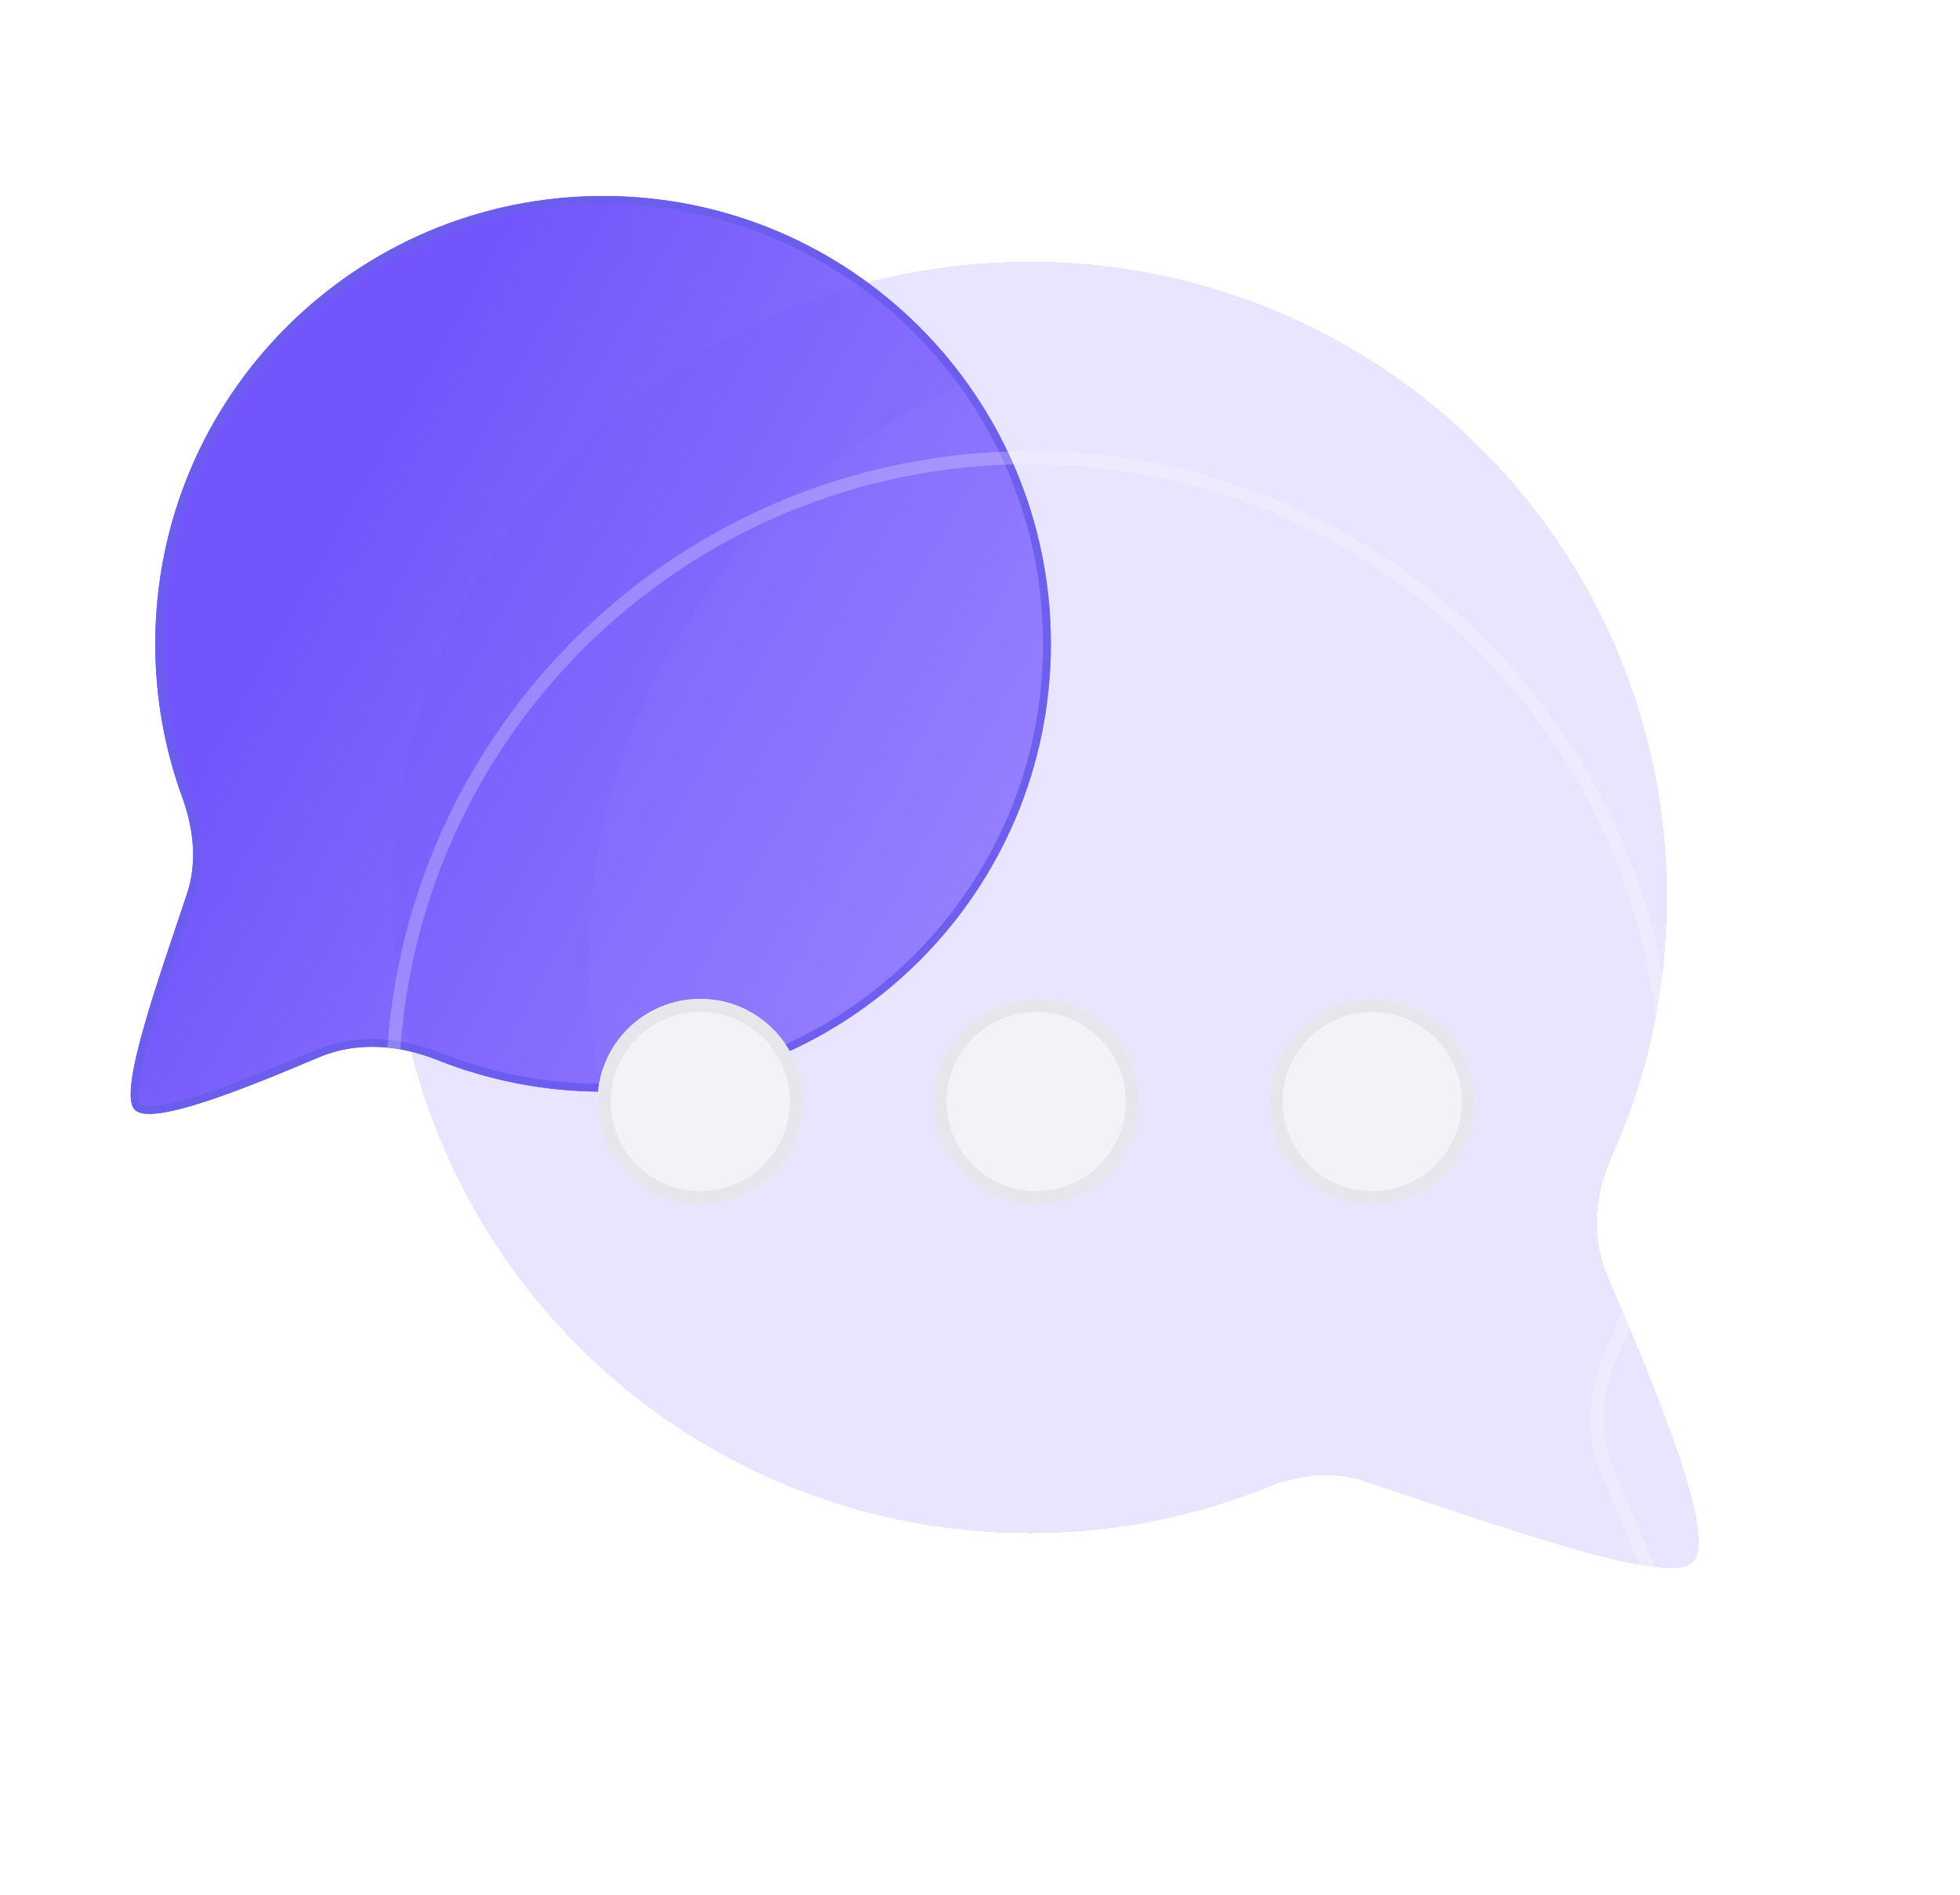
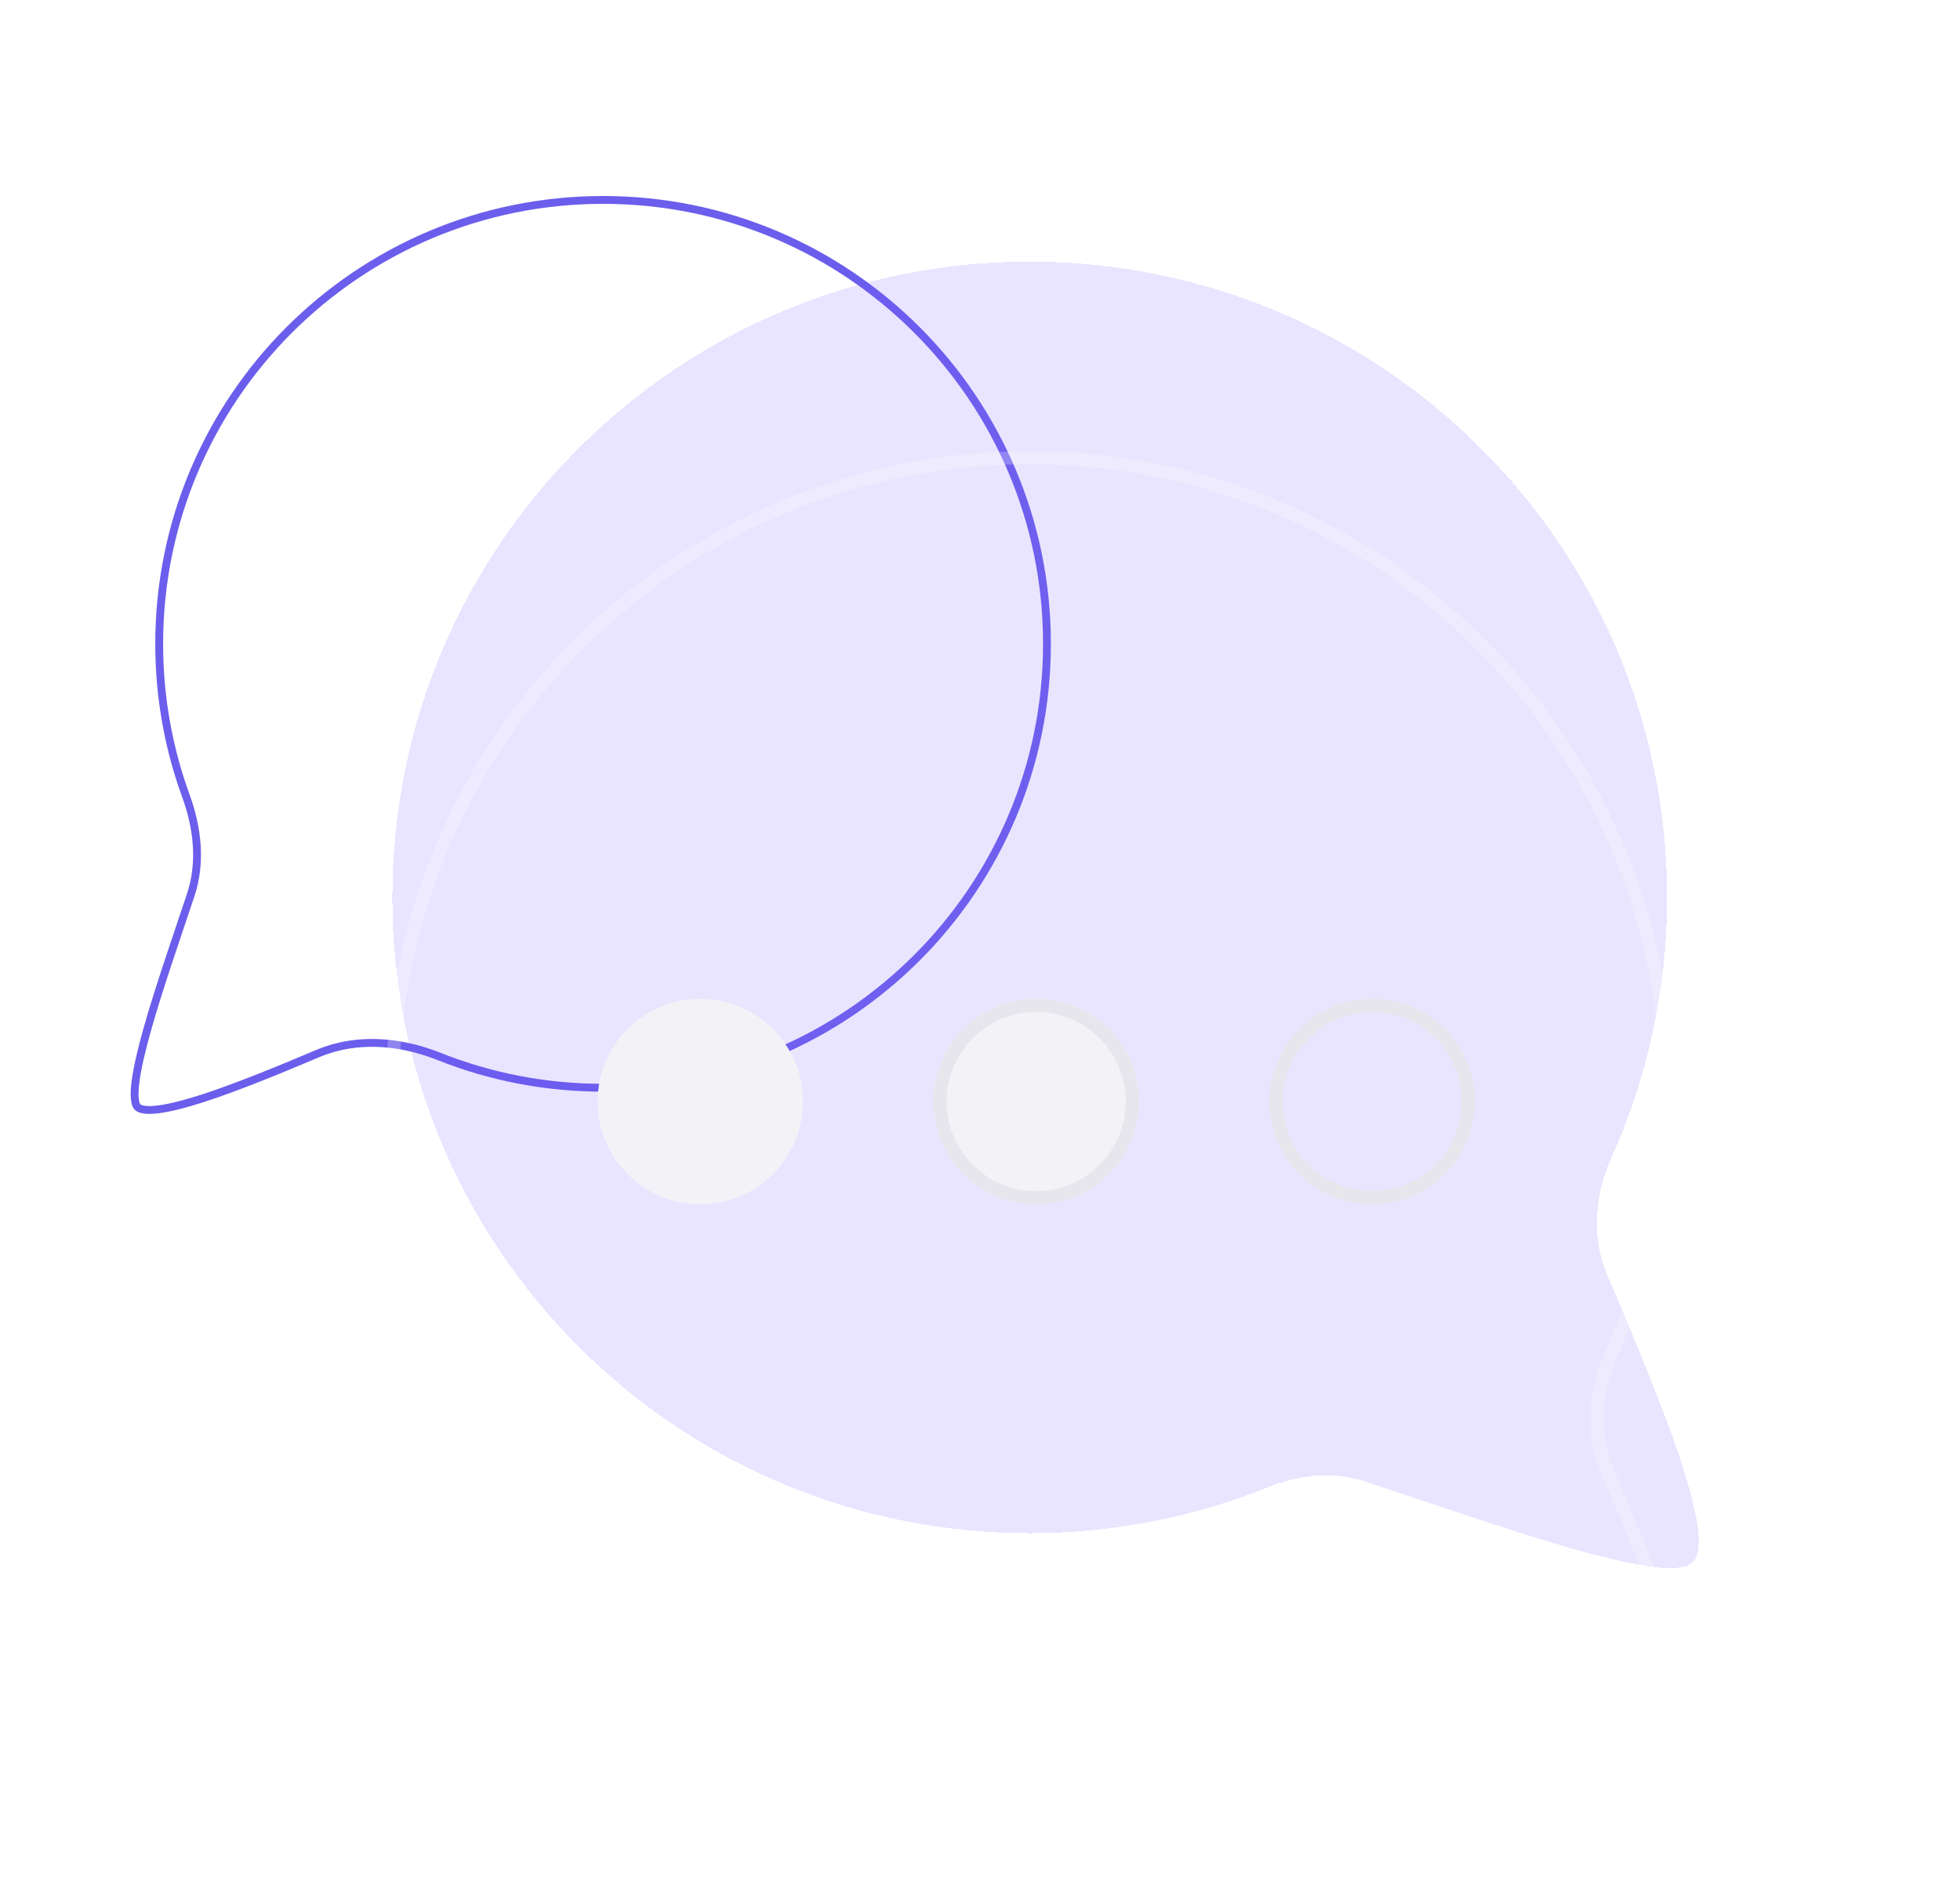
<svg xmlns="http://www.w3.org/2000/svg" width="60" height="58" viewBox="0 0 60 58" fill="none">
-   <path d="M32.17 19.709C32.17 27.28 26.032 33.417 18.461 33.417C16.671 33.417 14.961 33.074 13.393 32.45C12.23 31.987 10.931 31.872 9.779 32.359C7.339 33.392 4.621 34.476 4.123 33.969C3.602 33.439 4.855 29.97 5.725 27.357C6.045 26.395 5.926 25.358 5.579 24.405C5.044 22.94 4.753 21.358 4.753 19.709C4.753 12.137 10.89 6 18.461 6C26.032 6 32.17 12.137 32.17 19.709Z" fill="url(#paint0_linear_268_4807)" />
  <path d="M18.462 6.12C25.966 6.12 32.05 12.204 32.05 19.709C32.05 27.213 25.966 33.297 18.462 33.297C16.687 33.297 14.991 32.957 13.438 32.338C12.254 31.867 10.921 31.746 9.731 32.249C8.511 32.765 7.226 33.292 6.186 33.627C5.665 33.794 5.21 33.912 4.858 33.957C4.682 33.98 4.537 33.984 4.425 33.969C4.311 33.954 4.244 33.921 4.208 33.885C4.173 33.849 4.139 33.771 4.126 33.629C4.113 33.491 4.122 33.312 4.15 33.096C4.207 32.664 4.34 32.105 4.518 31.477C4.873 30.22 5.403 28.704 5.839 27.395C6.17 26.399 6.045 25.334 5.691 24.364C5.162 22.912 4.873 21.345 4.873 19.709C4.873 12.204 10.957 6.12 18.462 6.12Z" stroke="#6B5EEC" stroke-width="0.24" />
  <g filter="url(#filter0_d_268_4807)" data-figma-bg-blur-radius="8">
    <path d="M31.521 14.01C42.297 14.01 51.033 22.723 51.033 33.471C51.033 36.307 50.425 39.001 49.332 41.431C48.817 42.575 48.71 43.881 49.203 45.034C50.755 48.671 52.593 53.067 51.818 53.828C51.021 54.609 45.536 52.572 41.77 51.343C40.808 51.029 39.772 51.142 38.833 51.52C36.575 52.431 34.107 52.933 31.521 52.933C20.745 52.933 12.01 44.22 12.01 33.471C12.01 22.723 20.745 14.01 31.521 14.01Z" fill="#7256FC" fill-opacity="0.16" shape-rendering="crispEdges" />
  </g>
  <g filter="url(#filter1_i_268_4807)">
    <path d="M31.521 14.01C42.297 14.01 51.033 22.723 51.033 33.471C51.033 36.307 50.425 39.001 49.332 41.431C48.817 42.575 48.71 43.881 49.203 45.034C50.755 48.671 52.593 53.067 51.818 53.828C51.021 54.609 45.536 52.572 41.77 51.343C40.808 51.029 39.772 51.142 38.833 51.52C36.575 52.431 34.107 52.933 31.521 52.933C20.745 52.933 12.01 44.22 12.01 33.471C12.01 22.723 20.745 14.01 31.521 14.01Z" fill="white" fill-opacity="0.02" />
  </g>
  <path d="M31.521 14.01C42.297 14.01 51.033 22.723 51.033 33.471C51.033 36.307 50.425 39.001 49.332 41.431C48.817 42.575 48.71 43.881 49.203 45.034C50.755 48.671 52.593 53.067 51.818 53.828C51.021 54.609 45.536 52.572 41.77 51.343C40.808 51.029 39.772 51.142 38.833 51.52C36.575 52.431 34.107 52.933 31.521 52.933C20.745 52.933 12.01 44.22 12.01 33.471C12.01 22.723 20.745 14.01 31.521 14.01Z" stroke="white" stroke-opacity="0.24" stroke-width="0.4" />
  <circle cx="21.437" cy="33.72" r="3.142" fill="#F3F3F7" />
  <circle cx="31.72" cy="33.72" r="3.142" fill="#F3F3F7" />
-   <circle cx="42.005" cy="33.72" r="3.142" fill="#F3F3F7" />
-   <circle cx="21.437" cy="33.72" r="2.942" stroke="#E6E6EC" stroke-width="0.4" />
  <circle cx="31.72" cy="33.72" r="2.942" stroke="#E6E6EC" stroke-width="0.4" />
  <circle cx="42.005" cy="33.72" r="2.942" stroke="#E6E6EC" stroke-width="0.4" />
  <defs>
    <filter id="filter0_d_268_4807" x="4.01" y="0.01" width="55.992" height="61.992" filterUnits="userSpaceOnUse" color-interpolation-filters="sRGB">
      <feFlood flood-opacity="0" result="BackgroundImageFix" />
      <feColorMatrix in="SourceAlpha" type="matrix" values="0 0 0 0 0 0 0 0 0 0 0 0 0 0 0 0 0 0 127 0" result="hardAlpha" />
      <feOffset dy="-6" />
      <feGaussianBlur stdDeviation="4" />
      <feComposite in2="hardAlpha" operator="out" />
      <feColorMatrix type="matrix" values="0 0 0 0 0.447 0 0 0 0 0.337 0 0 0 0 0.988 0 0 0 0.16 0" />
      <feBlend mode="normal" in2="BackgroundImageFix" result="effect1_dropShadow_268_4807" />
      <feBlend mode="normal" in="SourceGraphic" in2="effect1_dropShadow_268_4807" result="shape" />
    </filter>
    <clipPath id="bgblur_0_268_4807_clip_path" transform="translate(-4.01 -0.01)">
-       <path d="M31.521 14.01C42.297 14.01 51.033 22.723 51.033 33.471C51.033 36.307 50.425 39.001 49.332 41.431C48.817 42.575 48.71 43.881 49.203 45.034C50.755 48.671 52.593 53.067 51.818 53.828C51.021 54.609 45.536 52.572 41.77 51.343C40.808 51.029 39.772 51.142 38.833 51.52C36.575 52.431 34.107 52.933 31.521 52.933C20.745 52.933 12.01 44.22 12.01 33.471C12.01 22.723 20.745 14.01 31.521 14.01Z" />
-     </clipPath>
+       </clipPath>
    <filter id="filter1_i_268_4807" x="12.01" y="10.01" width="45.992" height="43.992" filterUnits="userSpaceOnUse" color-interpolation-filters="sRGB">
      <feFlood flood-opacity="0" result="BackgroundImageFix" />
      <feBlend mode="normal" in="SourceGraphic" in2="BackgroundImageFix" result="shape" />
      <feColorMatrix in="SourceAlpha" type="matrix" values="0 0 0 0 0 0 0 0 0 0 0 0 0 0 0 0 0 0 127 0" result="hardAlpha" />
      <feOffset dx="6" dy="-4" />
      <feGaussianBlur stdDeviation="4" />
      <feComposite in2="hardAlpha" operator="arithmetic" k2="-1" k3="1" />
      <feColorMatrix type="matrix" values="0 0 0 0 0.447 0 0 0 0 0.337 0 0 0 0 0.988 0 0 0 0.16 0" />
      <feBlend mode="normal" in2="shape" result="effect1_innerShadow_268_4807" />
    </filter>
    <linearGradient id="paint0_linear_268_4807" x1="13.284" y1="10.861" x2="38.472" y2="24.916" gradientUnits="userSpaceOnUse">
      <stop stop-color="#7256FC" />
      <stop offset="1" stop-color="#A390FE" />
    </linearGradient>
  </defs>
</svg>